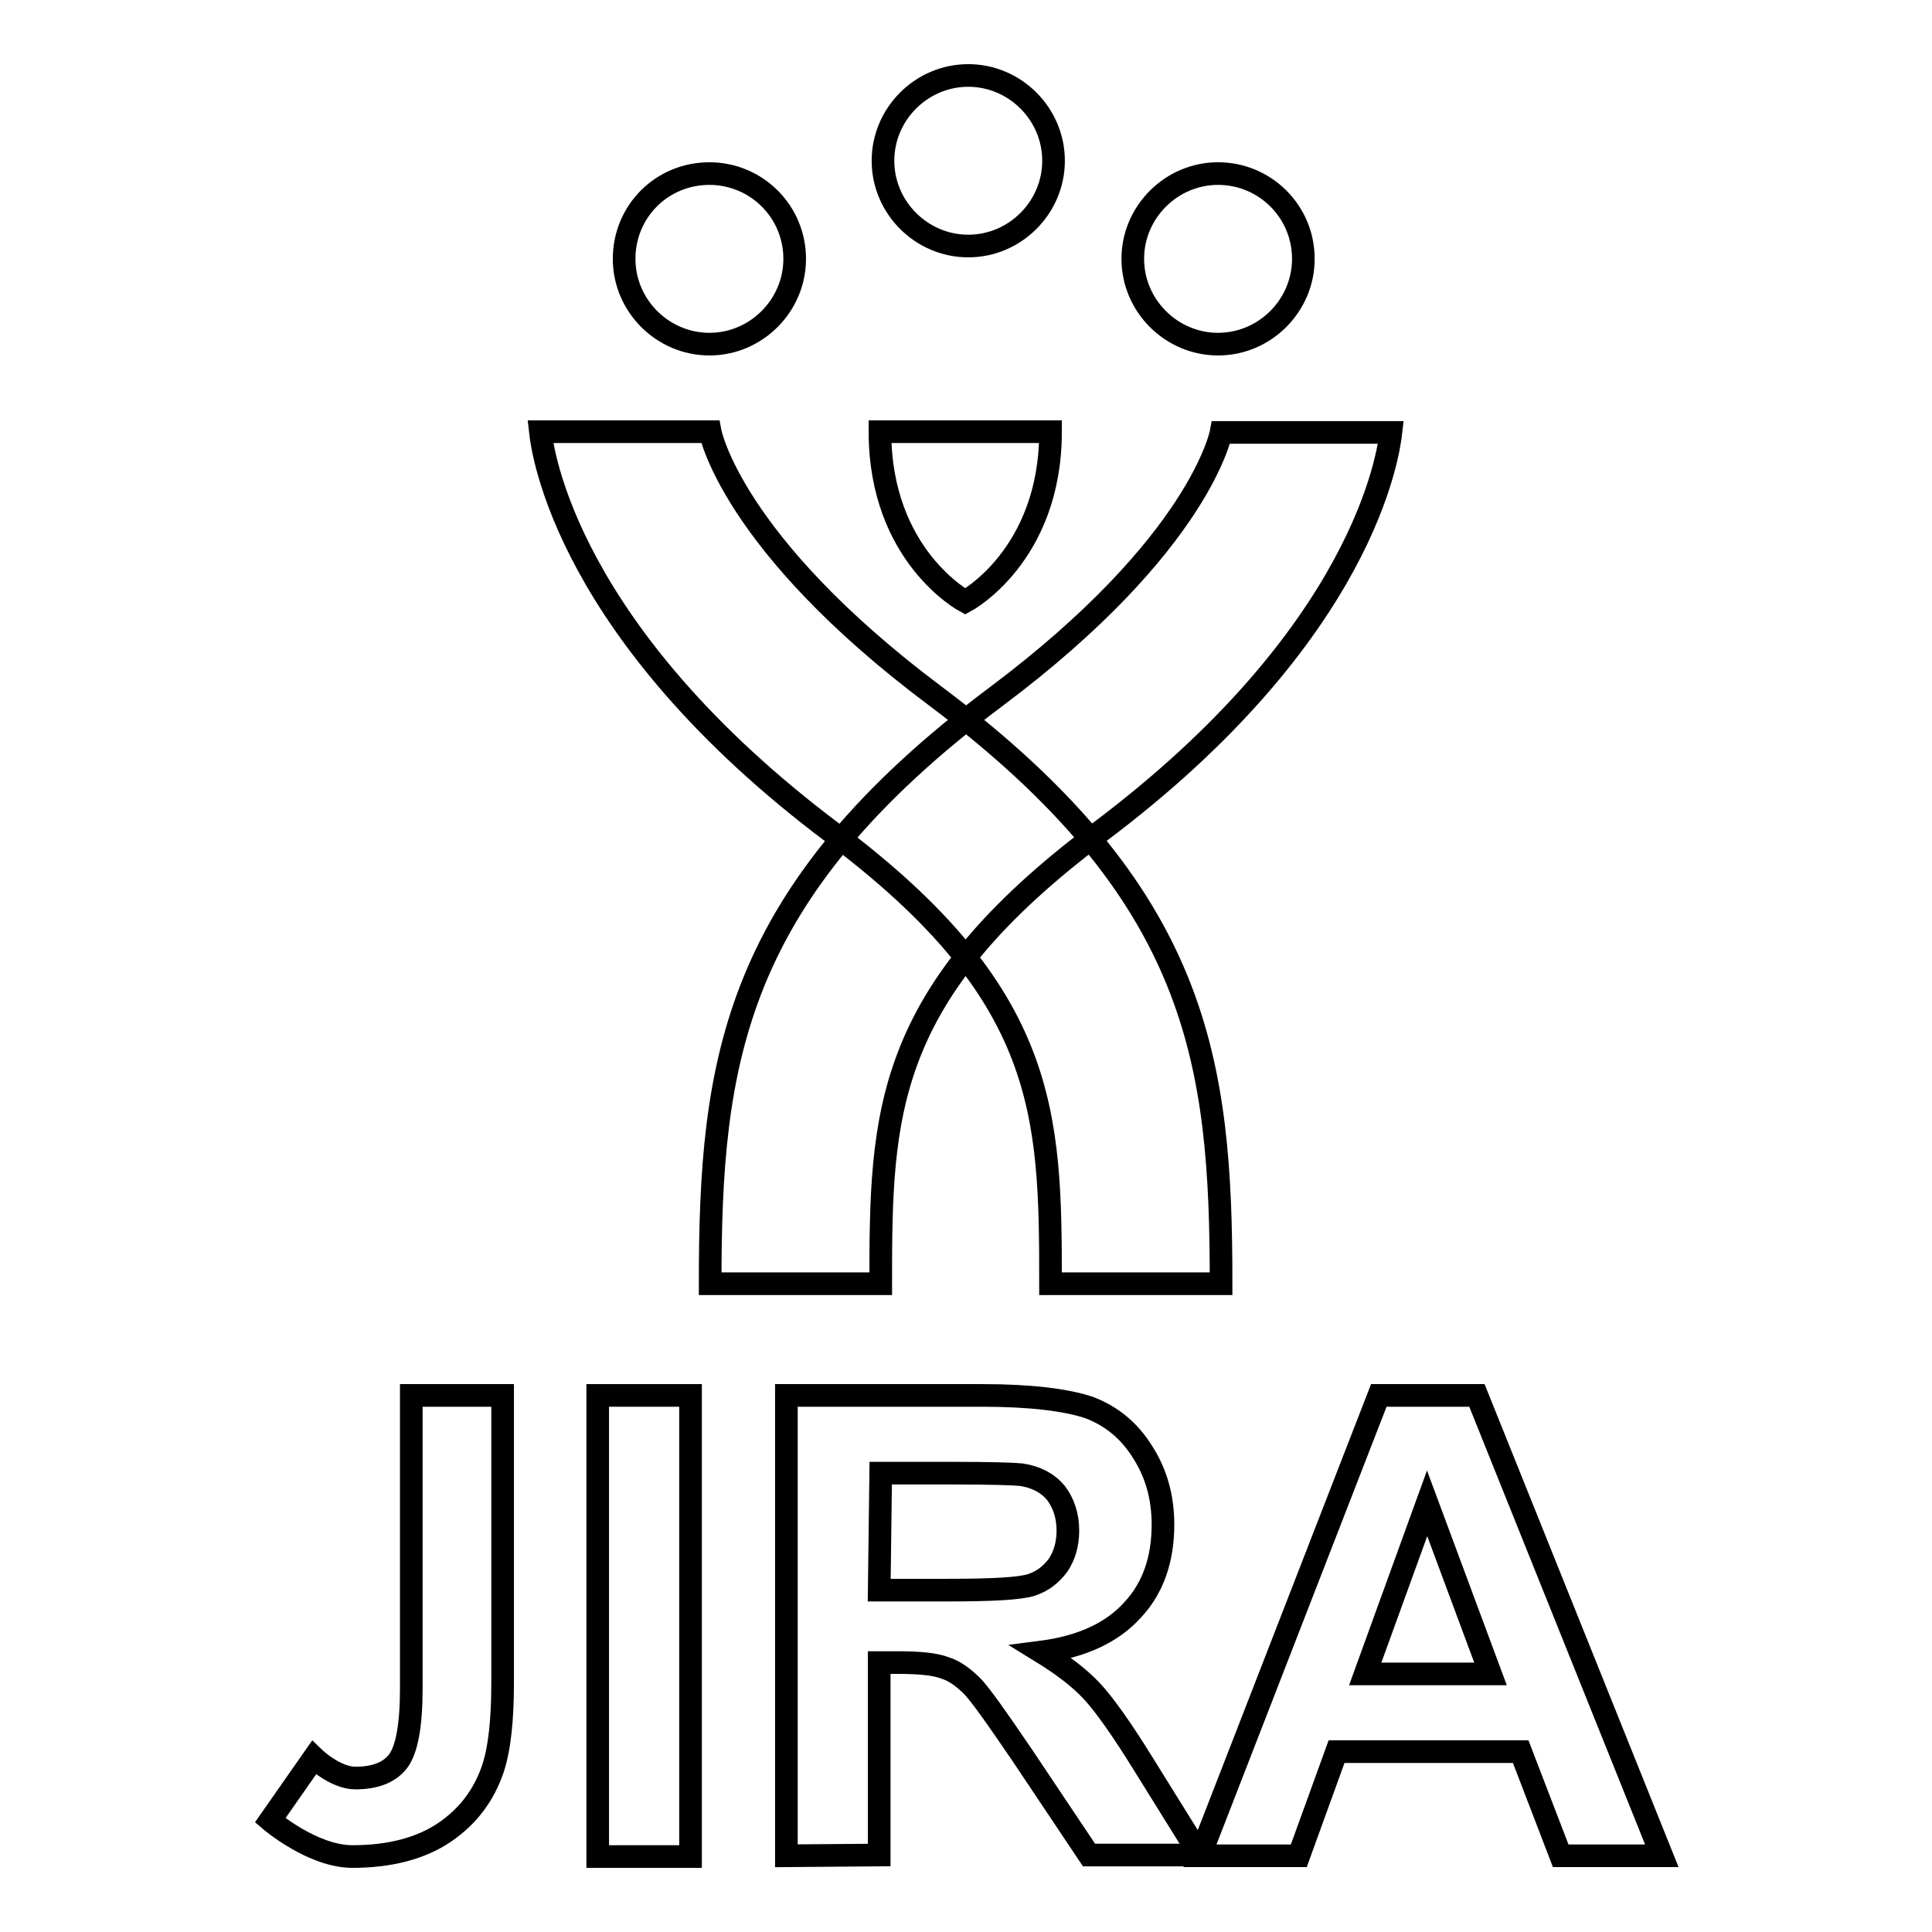
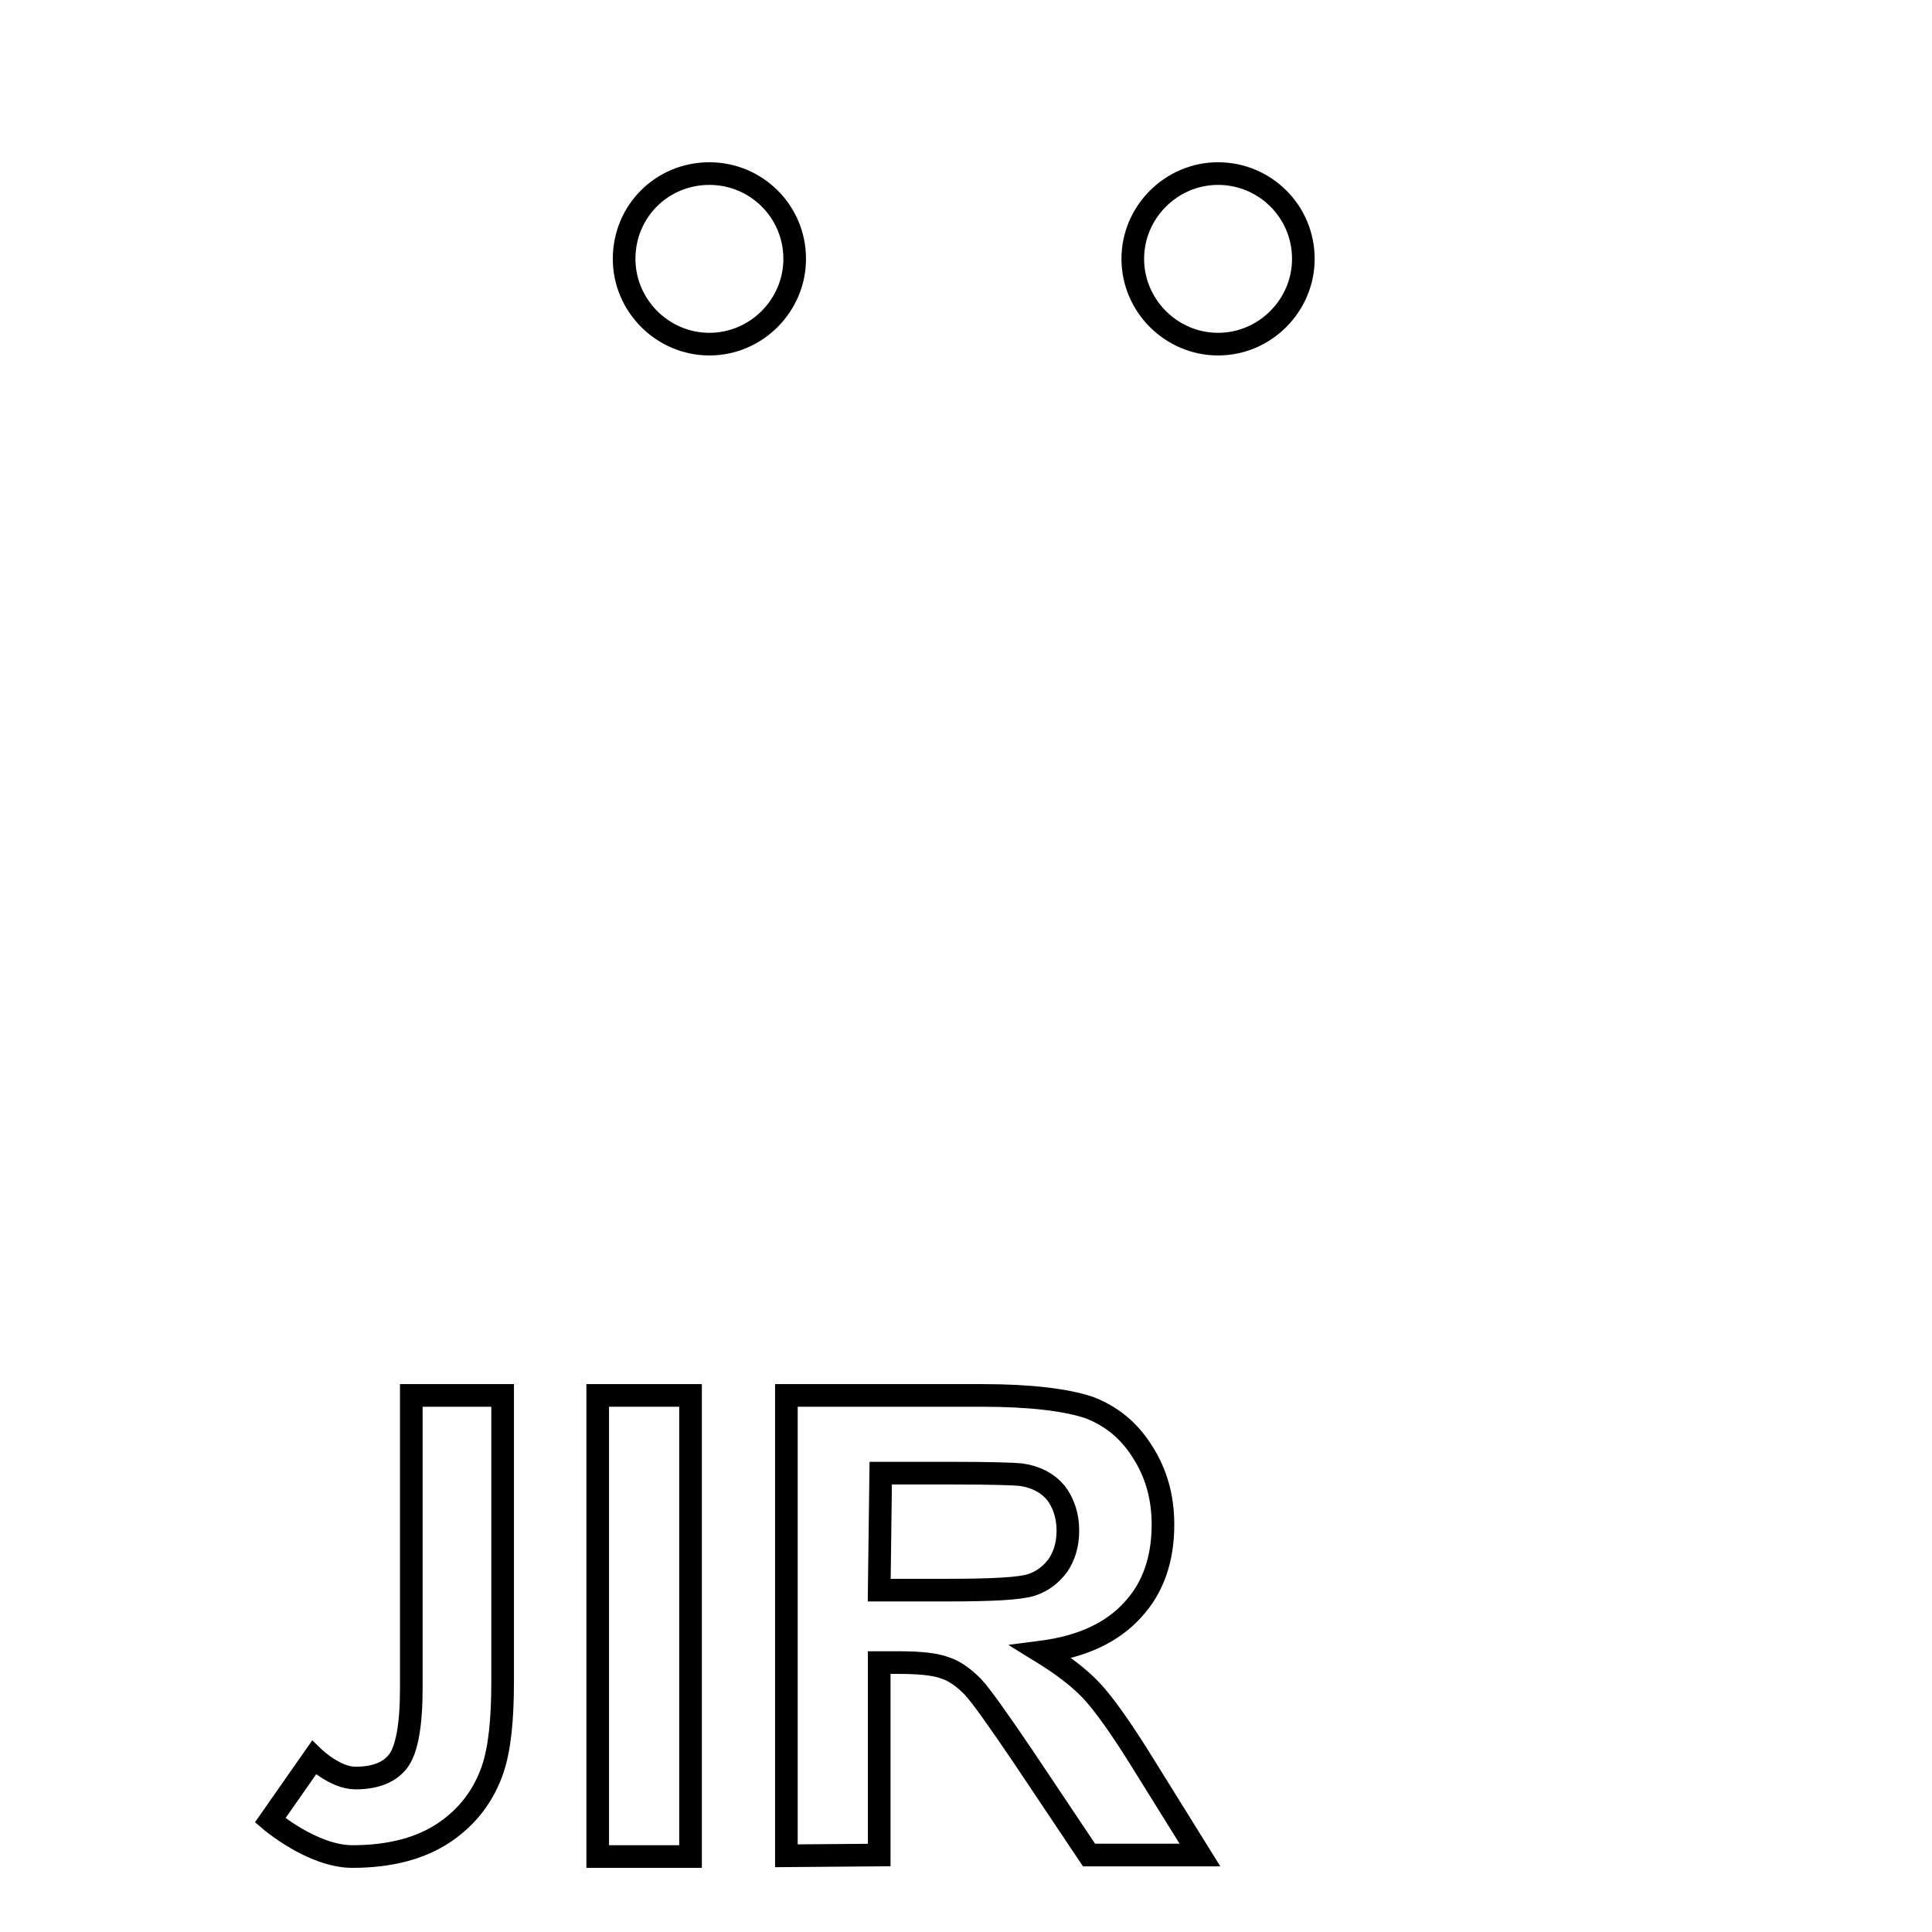
<svg xmlns="http://www.w3.org/2000/svg" version="1.1" x="0px" y="0px" viewBox="0 0 256 256" enable-background="new 0 0 256 256" xml:space="preserve">
  <g>
    <g>
      <path stroke-width="3" fill-opacity="0" stroke="#000000" d="M105.3,34.3c0,6.2-5.1,11.3-11.3,11.3c-6.2,0-11.3-5.1-11.3-11.3C82.7,28,87.7,23,94,23C100.2,23,105.3,28,105.3,34.3z" />
-       <path stroke-width="3" fill-opacity="0" stroke="#000000" d="M139.6,21.3c0,6.2-5.1,11.3-11.3,11.3c-6.2,0-11.3-5.1-11.3-11.3c0-6.2,5.1-11.3,11.3-11.3C134.5,10,139.6,15.1,139.6,21.3z" />
      <path stroke-width="3" fill-opacity="0" stroke="#000000" d="M172.7,34.3c0,6.2-5.1,11.3-11.3,11.3c-6.2,0-11.3-5.1-11.3-11.3c0-6.2,5.1-11.3,11.3-11.3C167.6,23,172.7,28,172.7,34.3z" />
-       <path stroke-width="3" fill-opacity="0" stroke="#000000" d="M161.8,170.1h-22.6c0-22.5-0.3-38.3-28.8-59.7C75.1,83.9,71.9,59.9,71.6,57.2l22.5,0c0,0,2.7,14.7,29.8,35C159,118.5,161.8,140.7,161.8,170.1z" />
-       <path stroke-width="3" fill-opacity="0" stroke="#000000" d="M94.1,170.1h22.6c0-22.5,0.3-38.3,28.8-59.7c35.4-26.5,38.5-50.5,38.8-53.1l-22.5,0c0,0-2.7,14.7-29.8,35C97,118.5,94.1,140.7,94.1,170.1z" />
-       <path stroke-width="3" fill-opacity="0" stroke="#000000" d="M127.9,57.2h-11.3c0,16.5,11.3,22.5,11.3,22.5s11.3-6,11.3-22.5H127.9z" />
      <path stroke-width="3" fill-opacity="0" stroke="#000000" d="M54.5,184.9h12.1v38c0,5-0.4,8.8-1.3,11.5c-1.2,3.5-3.3,6.3-6.4,8.4c-3.1,2.1-7.2,3.2-12.2,3.2c-5.3,0-10.9-4.8-10.9-4.8l5.8-8.3c0,0,2.8,2.7,5.5,2.7c2.7,0,4.6-0.8,5.7-2.3c1.1-1.5,1.7-4.7,1.7-9.6L54.5,184.9L54.5,184.9z" />
      <path stroke-width="3" fill-opacity="0" stroke="#000000" d="M79.2,246v-61.1h12.3V246H79.2z" />
      <path stroke-width="3" fill-opacity="0" stroke="#000000" d="M104.2,245.9v-61h25.9c6.5,0,11.2,0.6,14.2,1.6c2.9,1.1,5.3,3,7.1,5.9c1.8,2.8,2.7,6,2.7,9.6c0,4.6-1.3,8.4-4,11.3c-2.7,3-6.7,4.9-12.1,5.6c2.6,1.6,4.9,3.3,6.6,5.1s4.1,5.2,7,9.9l7.4,11.9h-14.7l-8.9-13.3c-3.2-4.7-5.3-7.7-6.5-9c-1.2-1.2-2.4-2.1-3.7-2.5c-1.3-0.5-3.4-0.7-6.2-0.7h-2.5v25.5L104.2,245.9L104.2,245.9z M116.5,210.7h9.1c5.9,0,9.6-0.2,11.1-0.7c1.5-0.5,2.6-1.4,3.5-2.6c0.8-1.2,1.3-2.7,1.3-4.6c0-2-0.6-3.7-1.6-5c-1.1-1.3-2.6-2.1-4.6-2.4c-1-0.1-4-0.2-9-0.2h-9.6L116.5,210.7L116.5,210.7z" />
-       <path stroke-width="3" fill-opacity="0" stroke="#000000" d="M220.2,245.9h-13.4l-5.3-13.8h-24.4l-5,13.8H159l23.7-61h13L220.2,245.9z M197.5,221.8l-8.4-22.6l-8.2,22.6H197.5z" />
    </g>
  </g>
</svg>